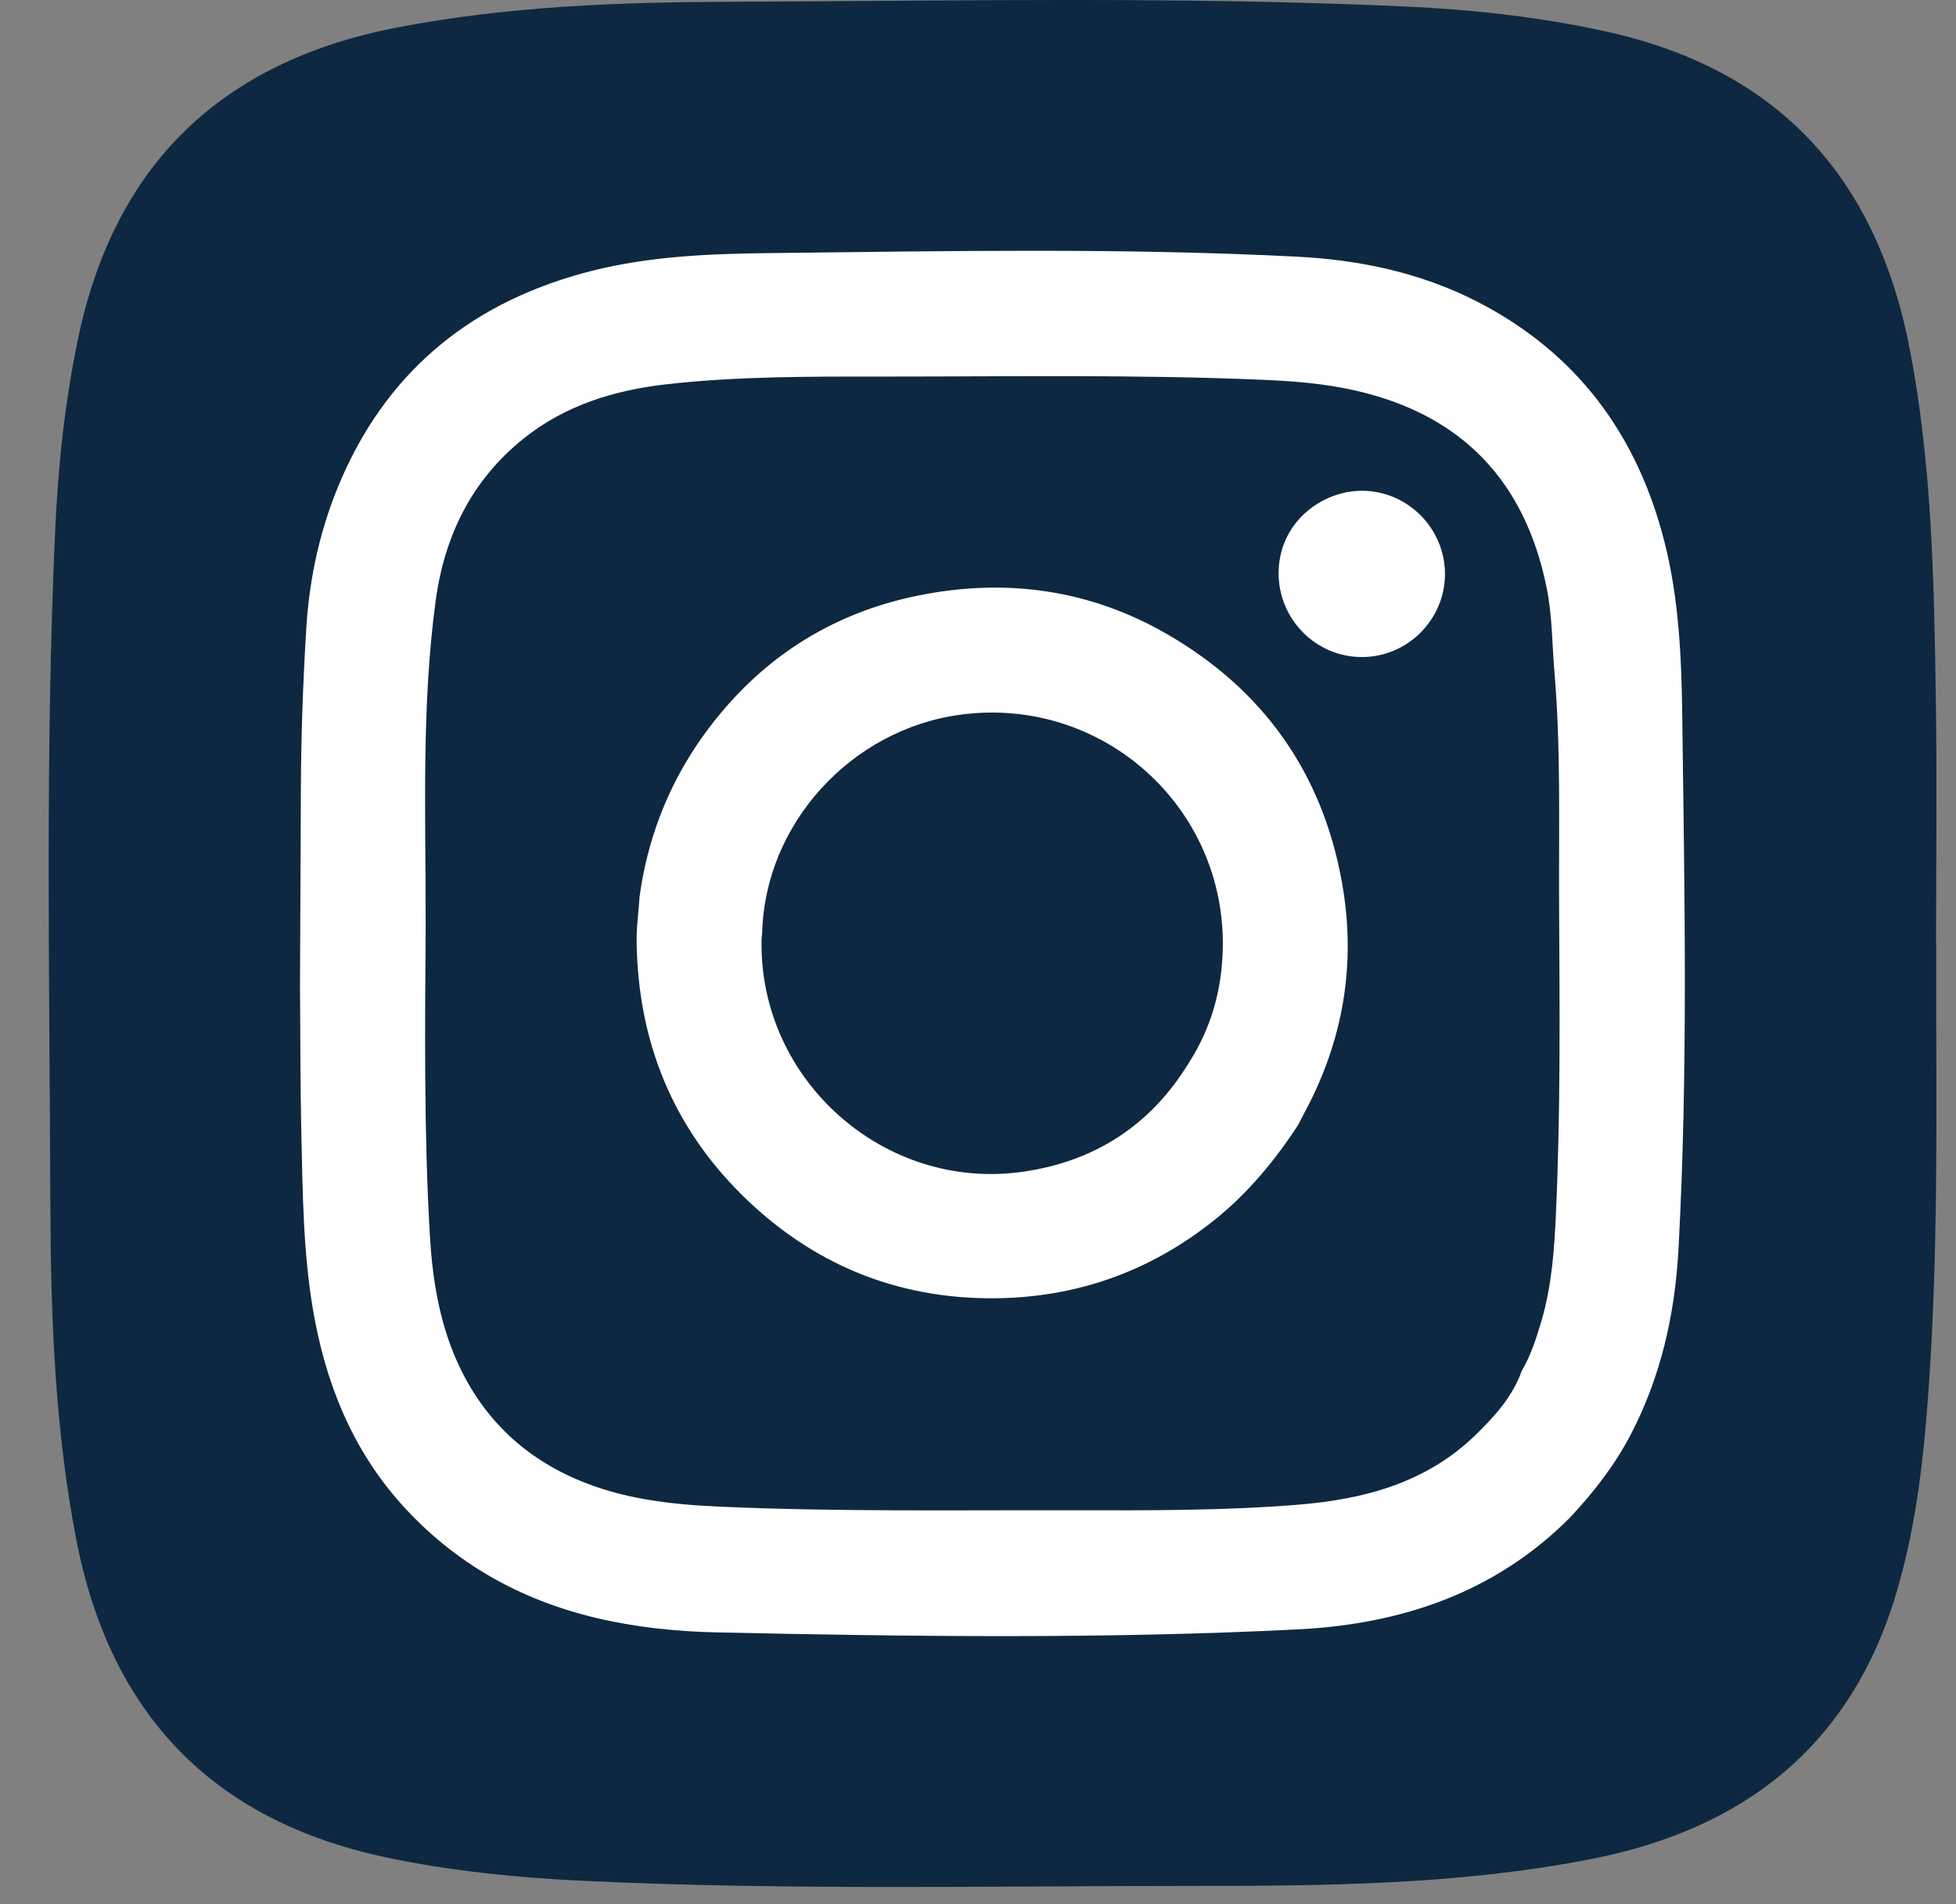
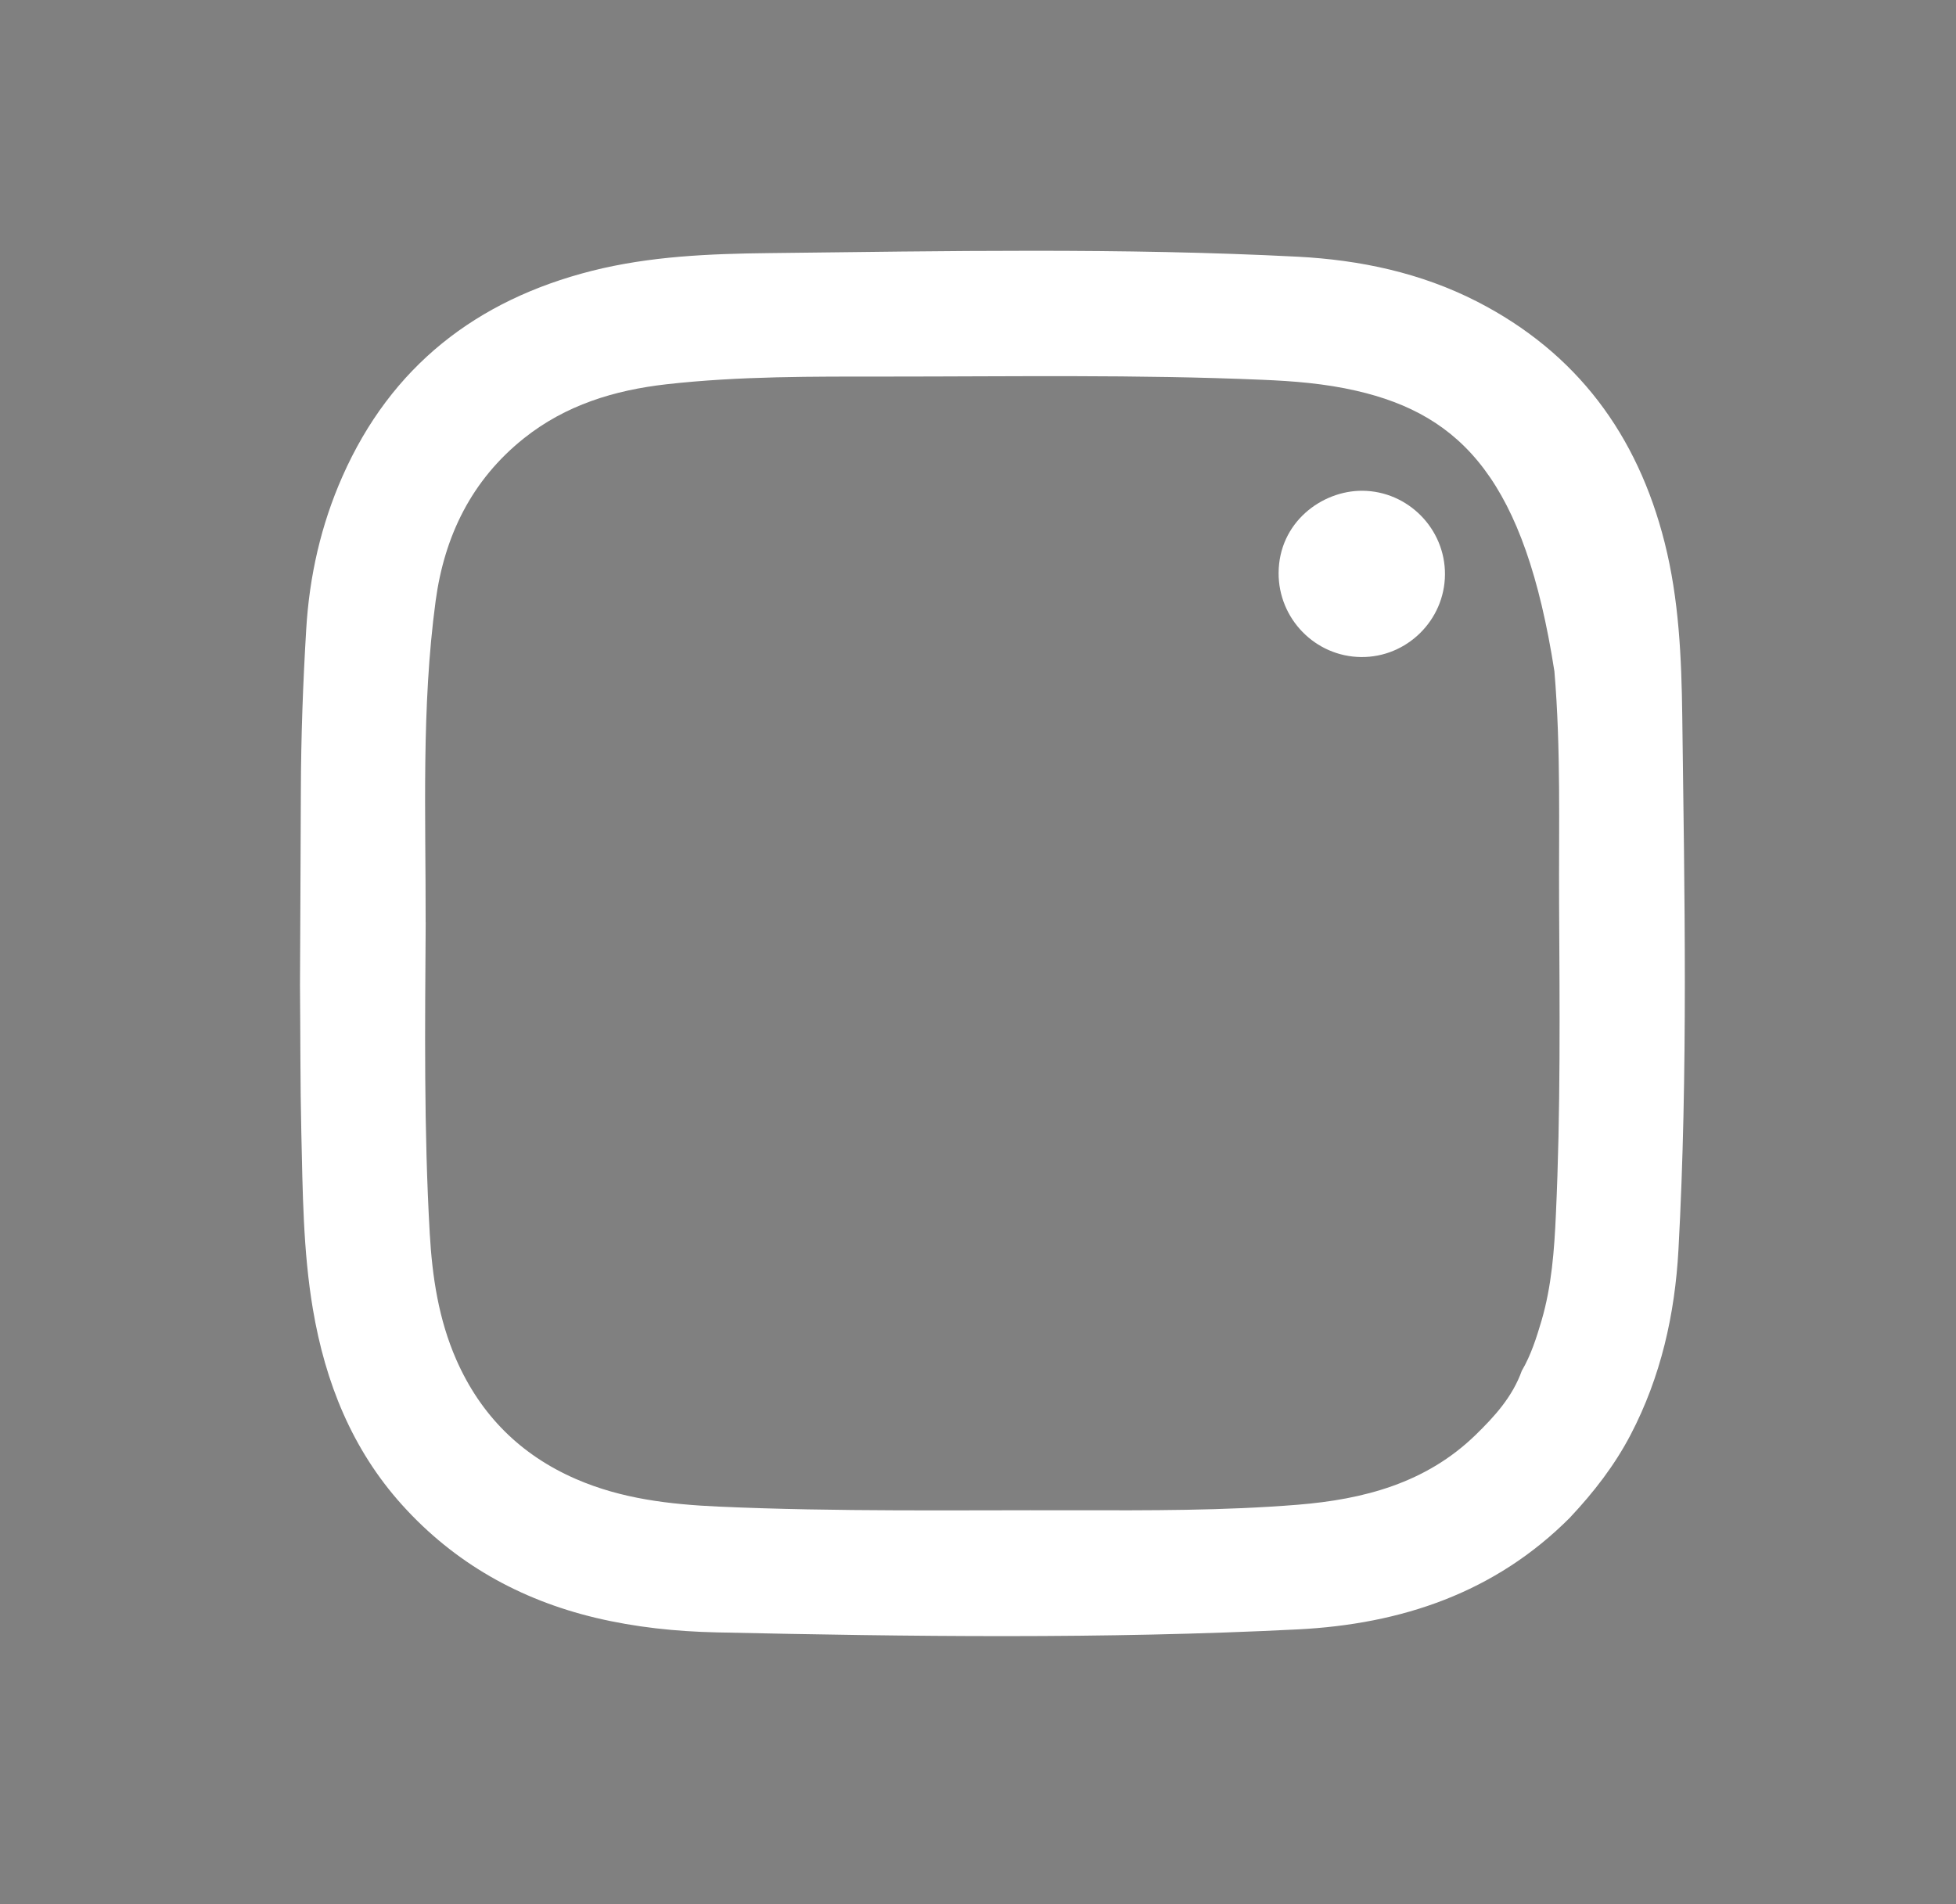
<svg xmlns="http://www.w3.org/2000/svg" width="38" height="37" viewBox="0 0 38 37" fill="none">
  <rect x="0" y="0" width="38" height="37" fill="#808080" stroke="none" />
-   <path d="M37.615 18.329C37.608 21.45 37.683 24.573 37.413 27.689C37.319 28.785 37.159 29.871 36.849 30.927C35.97 33.917 33.888 35.544 30.902 36.125C28.319 36.63 25.698 36.646 23.082 36.646C19.172 36.646 15.263 36.732 11.355 36.548C10.065 36.487 8.78 36.36 7.514 36.094C4.117 35.379 2.133 33.291 1.479 29.9C1.064 27.748 0.987 25.57 0.978 23.391C0.964 19.049 0.875 14.704 1.069 10.364C1.125 9.091 1.256 7.825 1.517 6.577C2.229 3.182 4.312 1.194 7.706 0.536C9.858 0.119 12.04 0.041 14.218 0.034C18.581 0.018 22.944 -0.072 27.305 0.126C28.612 0.186 29.911 0.329 31.193 0.61C34.559 1.348 36.463 3.459 37.104 6.795C37.531 9.016 37.573 11.265 37.607 13.513C37.633 15.117 37.613 16.722 37.613 18.326L37.615 18.329Z" fill="#0E2841" />
-   <path d="M30.503 29.486C29.043 30.953 27.218 31.56 25.209 31.661C21.447 31.85 17.683 31.801 13.92 31.719C13.126 31.701 12.346 31.62 11.573 31.436C10.098 31.084 8.83 30.371 7.815 29.246C6.839 28.165 6.318 26.859 6.078 25.434C5.887 24.301 5.881 23.154 5.854 22.009C5.832 21.056 5.837 20.101 5.828 19.146C5.833 17.887 5.841 16.627 5.845 15.366C5.848 14.319 5.886 13.274 5.949 12.229C6.01 11.197 6.235 10.201 6.653 9.257C7.598 7.121 9.253 5.833 11.494 5.264C12.628 4.977 13.789 4.931 14.948 4.918C18.369 4.879 21.79 4.813 25.209 4.988C26.424 5.051 27.603 5.301 28.694 5.859C30.632 6.853 31.812 8.447 32.34 10.544C32.619 11.65 32.667 12.78 32.682 13.909C32.726 17.368 32.796 20.828 32.608 24.285C32.539 25.539 32.267 26.754 31.677 27.882C31.366 28.476 30.961 28.998 30.504 29.484L30.503 29.486ZM8.27 17.922C8.257 19.939 8.234 21.955 8.349 23.969C8.397 24.811 8.522 25.638 8.864 26.419C9.337 27.496 10.111 28.27 11.189 28.739C12.073 29.124 13.011 29.232 13.962 29.275C16.267 29.378 18.573 29.341 20.88 29.346C22.323 29.349 23.767 29.355 25.207 29.239C26.492 29.135 27.702 28.819 28.664 27.885C29.037 27.523 29.384 27.14 29.564 26.637C29.743 26.331 29.85 25.993 29.949 25.658C30.145 24.987 30.196 24.292 30.227 23.597C30.32 21.582 30.3 19.566 30.289 17.549C30.282 16.047 30.325 14.544 30.198 13.044C30.152 12.498 30.156 11.947 30.045 11.408C29.624 9.352 28.406 8.065 26.35 7.593C25.744 7.453 25.128 7.404 24.509 7.379C22.082 7.276 19.654 7.317 17.226 7.317C15.798 7.317 14.369 7.307 12.946 7.467C11.938 7.581 10.989 7.87 10.178 8.517C9.16 9.329 8.633 10.418 8.463 11.679C8.184 13.752 8.273 15.841 8.269 17.924L8.27 17.922Z" fill="white" />
-   <path d="M25.224 21.852C24.768 22.551 24.244 23.186 23.586 23.712C22.332 24.712 20.906 25.216 19.312 25.227C17.407 25.239 15.766 24.555 14.415 23.22C13.059 21.878 12.4 20.23 12.368 18.323C12.362 18.017 12.407 17.719 12.426 17.417C12.625 15.975 13.225 14.71 14.193 13.637C15.175 12.548 16.408 11.859 17.849 11.57C19.546 11.229 21.169 11.454 22.672 12.321C24.545 13.402 25.692 15.022 26.072 17.153C26.352 18.722 26.099 20.221 25.338 21.629C25.298 21.702 25.262 21.778 25.223 21.852H25.224ZM23.087 20.666C23.523 19.995 23.734 19.251 23.755 18.459C23.83 15.68 21.414 13.517 18.659 13.887C16.528 14.173 14.856 16.017 14.807 18.132C14.803 18.177 14.795 18.223 14.795 18.268C14.745 20.993 17.19 23.161 19.887 22.766C21.271 22.564 22.349 21.868 23.087 20.667V20.666Z" fill="white" />
+   <path d="M30.503 29.486C29.043 30.953 27.218 31.56 25.209 31.661C21.447 31.85 17.683 31.801 13.92 31.719C13.126 31.701 12.346 31.62 11.573 31.436C10.098 31.084 8.83 30.371 7.815 29.246C6.839 28.165 6.318 26.859 6.078 25.434C5.887 24.301 5.881 23.154 5.854 22.009C5.832 21.056 5.837 20.101 5.828 19.146C5.833 17.887 5.841 16.627 5.845 15.366C5.848 14.319 5.886 13.274 5.949 12.229C6.01 11.197 6.235 10.201 6.653 9.257C7.598 7.121 9.253 5.833 11.494 5.264C12.628 4.977 13.789 4.931 14.948 4.918C18.369 4.879 21.79 4.813 25.209 4.988C26.424 5.051 27.603 5.301 28.694 5.859C30.632 6.853 31.812 8.447 32.34 10.544C32.619 11.65 32.667 12.78 32.682 13.909C32.726 17.368 32.796 20.828 32.608 24.285C32.539 25.539 32.267 26.754 31.677 27.882C31.366 28.476 30.961 28.998 30.504 29.484L30.503 29.486ZM8.27 17.922C8.257 19.939 8.234 21.955 8.349 23.969C8.397 24.811 8.522 25.638 8.864 26.419C9.337 27.496 10.111 28.27 11.189 28.739C12.073 29.124 13.011 29.232 13.962 29.275C16.267 29.378 18.573 29.341 20.88 29.346C22.323 29.349 23.767 29.355 25.207 29.239C26.492 29.135 27.702 28.819 28.664 27.885C29.037 27.523 29.384 27.14 29.564 26.637C29.743 26.331 29.85 25.993 29.949 25.658C30.145 24.987 30.196 24.292 30.227 23.597C30.32 21.582 30.3 19.566 30.289 17.549C30.282 16.047 30.325 14.544 30.198 13.044C29.624 9.352 28.406 8.065 26.35 7.593C25.744 7.453 25.128 7.404 24.509 7.379C22.082 7.276 19.654 7.317 17.226 7.317C15.798 7.317 14.369 7.307 12.946 7.467C11.938 7.581 10.989 7.87 10.178 8.517C9.16 9.329 8.633 10.418 8.463 11.679C8.184 13.752 8.273 15.841 8.269 17.924L8.27 17.922Z" fill="white" />
  <path d="M26.466 9.536C27.354 9.541 28.078 10.276 28.072 11.164C28.066 12.053 27.329 12.777 26.442 12.767C25.55 12.758 24.836 12.021 24.84 11.133C24.845 10.153 25.675 9.533 26.466 9.536Z" fill="white" />
</svg>